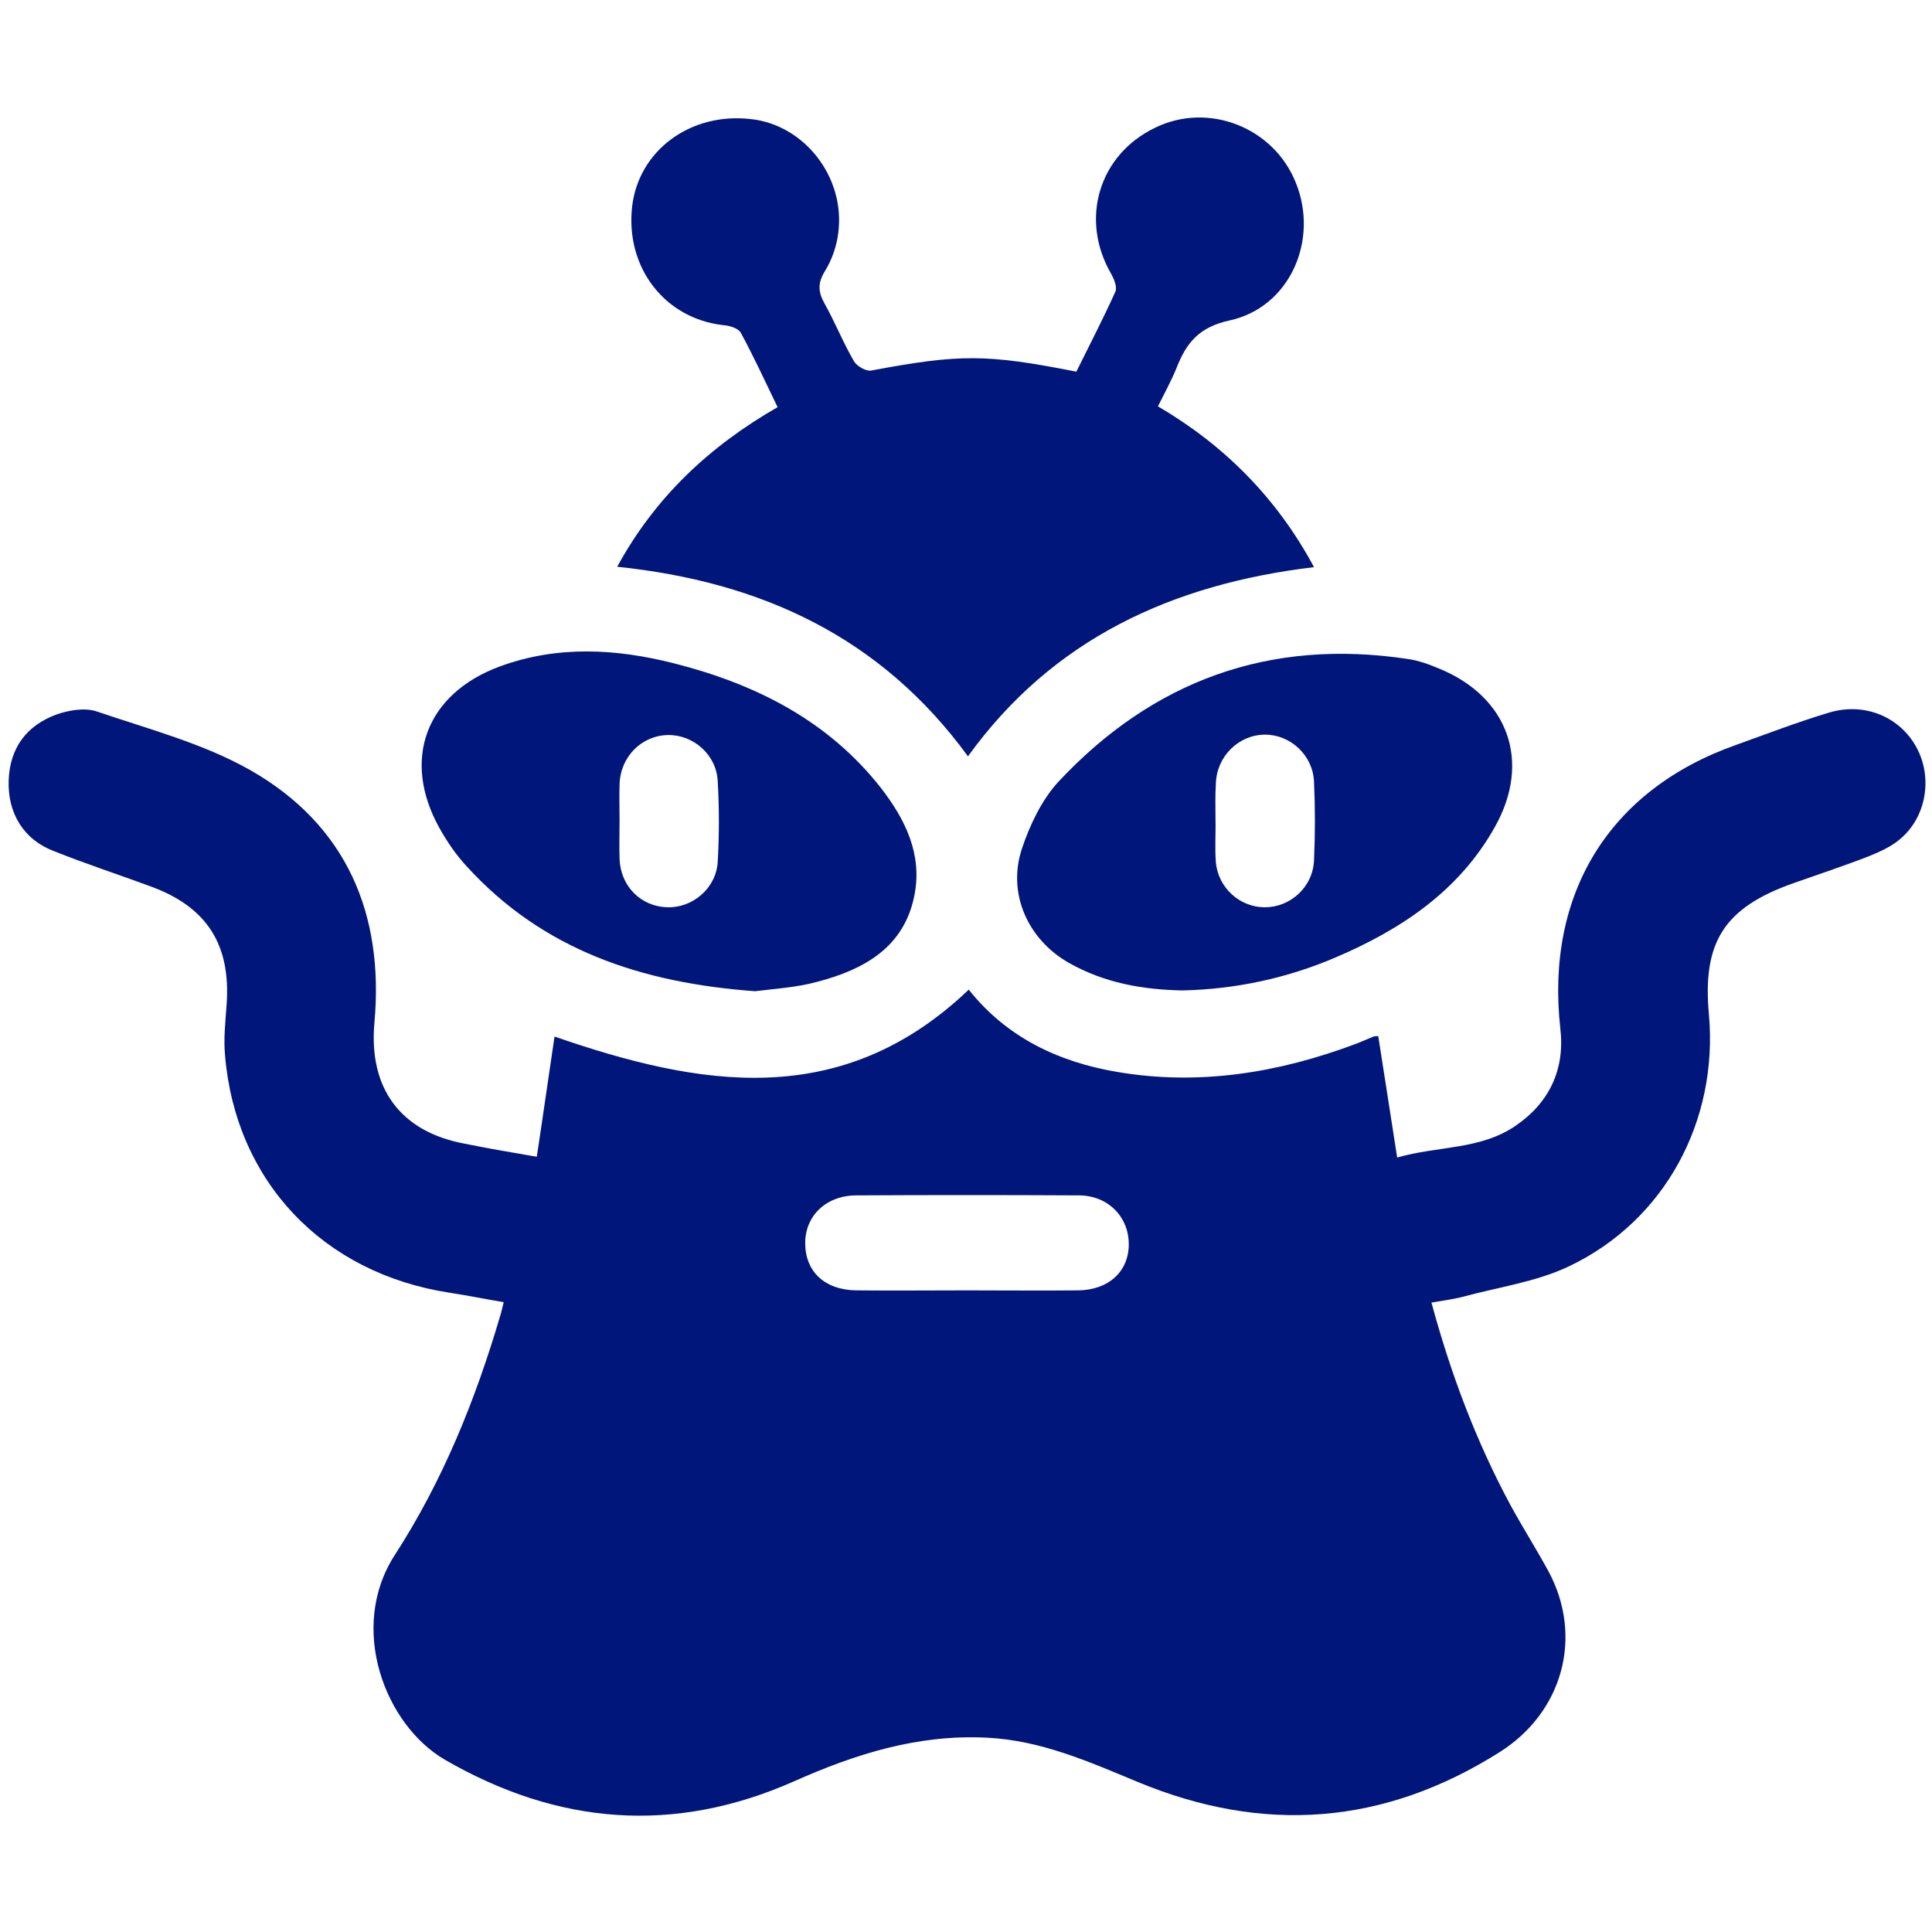
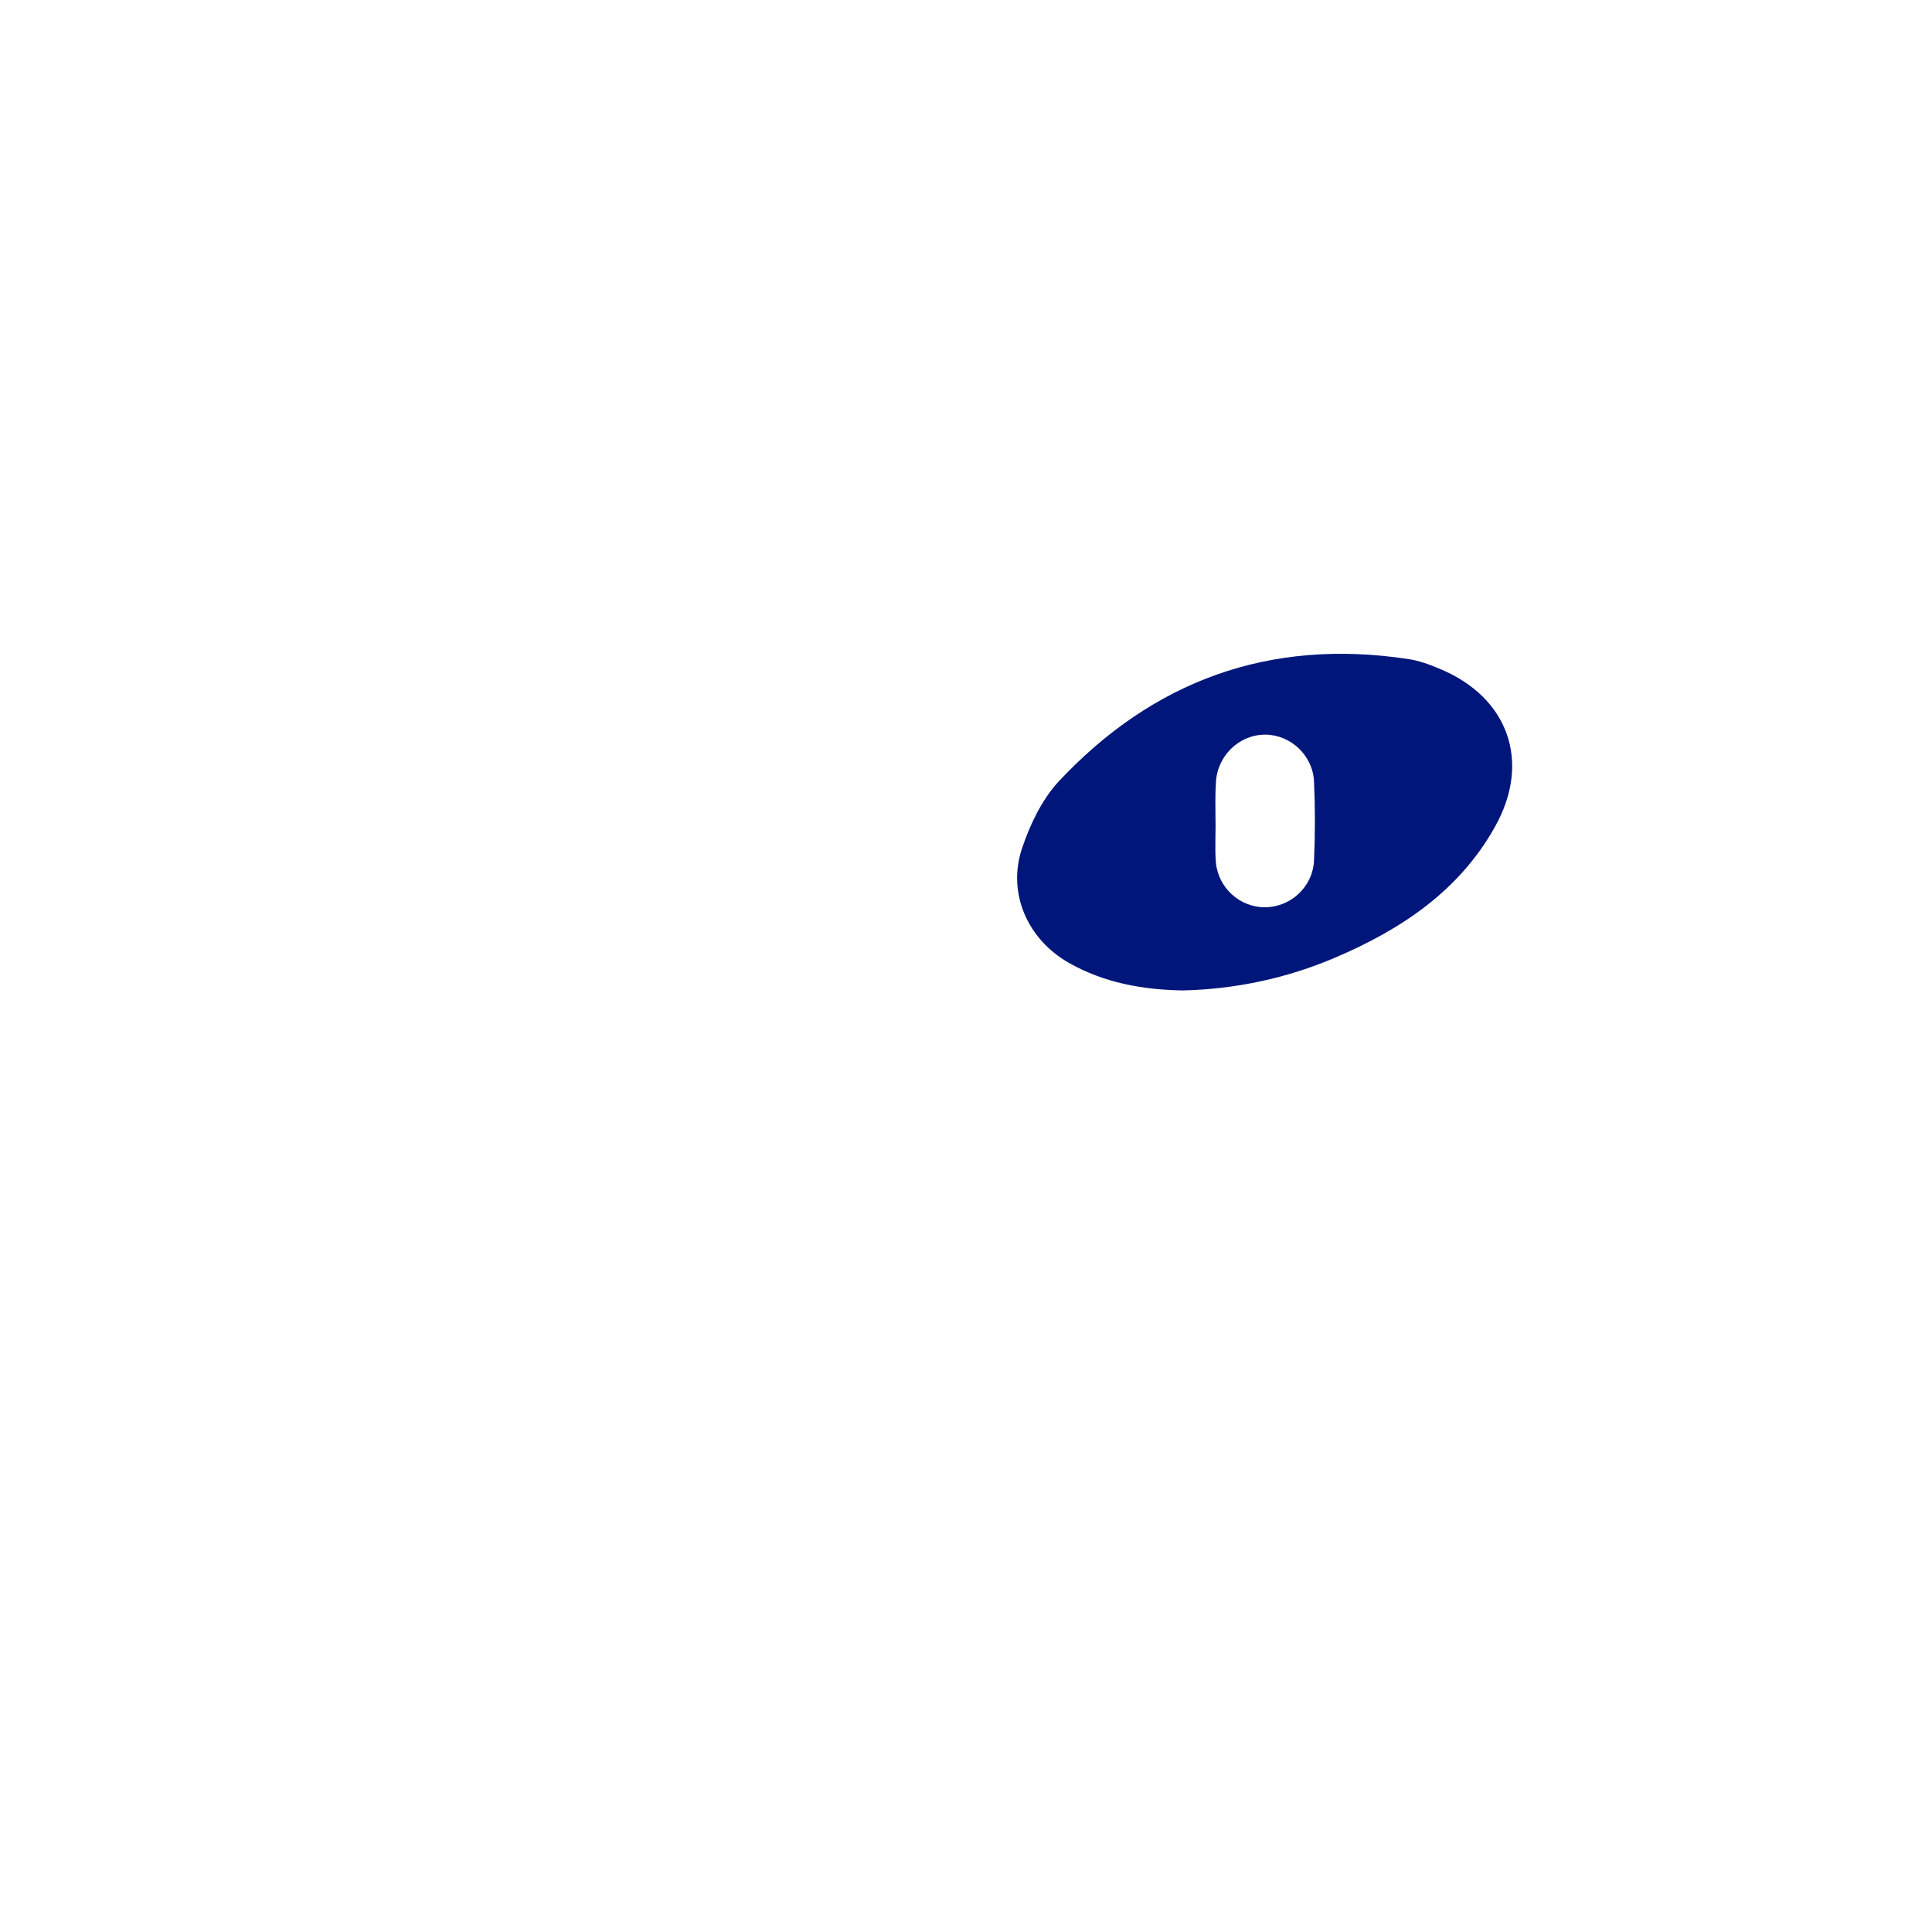
<svg xmlns="http://www.w3.org/2000/svg" version="1.1" id="Layer_1" x="0px" y="0px" viewBox="0 0 490.2 490.2" style="enable-background:new 0 0 490.2 490.2;" xml:space="preserve">
  <style type="text/css">
	.st0{fill:#00167B;}
</style>
  <g>
-     <path class="st0" d="M136.2,293.5c1.6-10.5,3-20.5,4.5-30.5c36.7,12.7,72.7,19,105.1-11.9c9.6,12.1,22.8,18.4,37.8,20.9   c20.7,3.5,40.8,0.2,60.3-7.1c1.6-0.6,3.1-1.3,4.6-1.9c0.3-0.1,0.6-0.1,1.2-0.1c1.6,10,3.1,20.1,4.8,30.8c10.4-3,21.1-1.9,30.1-8.1   c8.6-5.9,12.5-14.4,11.3-24.6c-3.8-34.1,12.3-60.6,44.6-72c7.8-2.8,15.6-5.8,23.6-8.2c9-2.7,18,1.1,22.2,8.9   c4.1,7.6,2.5,17.6-4.2,23.2c-2.2,1.9-5.1,3.2-7.8,4.3c-6.4,2.5-12.8,4.6-19.3,6.9c-17.5,6.2-23.1,14.9-21.4,33.3   c2.4,26.9-11.1,52.3-35.5,63.9c-8.4,4-18.1,5.3-27.2,7.8c-2.4,0.6-4.9,0.9-7.7,1.4c4.9,18.1,11.3,35.1,20,51.3   c3.1,5.7,6.6,11.2,9.7,16.9c8.9,16.6,3.6,35.7-12.3,45.8c-29.4,18.6-60,20.9-92,7.6c-12.3-5.1-24.4-10.5-38.1-11.2   C233,440,217.1,445,201.4,452c-30.3,13.4-59.8,11.1-88.5-5.5c-15.2-8.8-24.7-33.5-12.7-52c12.1-18.7,20.4-39.2,26.7-60.6   c0.3-0.9,0.5-1.9,0.9-3.5c-4.7-0.8-9.2-1.7-13.7-2.4c-32.1-4.9-54.3-28.2-57-60.2c-0.4-4.3,0.1-8.6,0.4-12.9   c1.1-15.2-5-24.8-19.3-30c-8.1-3-16.4-5.7-24.4-8.9c-7.8-2.9-11.9-9.7-11.6-18c0.3-8.2,4.5-13.9,12.1-16.7   c3.1-1.1,7.2-1.8,10.2-0.8c13.2,4.5,27,8.1,39,14.9c24.4,13.9,34,36.5,31.5,64.1c-1.5,16.6,6.6,27.7,23,30.7   C123.9,291.4,129.8,292.4,136.2,293.5z M245.2,327.4c9.5,0,19,0.1,28.4,0c7.7-0.1,12.8-4.8,12.8-11.7c0-7-5.3-12.4-12.7-12.4   c-18.8-0.1-37.6-0.1-56.4,0c-7.6,0-13,5.1-13,12.1c0,7.2,4.9,11.9,13,12C226.6,327.5,235.9,327.4,245.2,327.4z" />
-     <path class="st0" d="M156.6,143.8c9.6-17.6,23.3-30.5,40.7-40.5c-3.1-6.4-6-12.7-9.3-18.8c-0.6-1.2-2.9-1.9-4.5-2   c-14.9-1.7-24.9-14.7-23.1-30.2c1.7-14.1,14.7-23.8,30-22.1c13.7,1.4,24.1,14.8,22.3,28.8c-0.4,3.4-1.6,6.9-3.4,9.8   c-1.9,3.1-1.7,5.3-0.1,8.2c2.7,4.8,4.7,9.9,7.5,14.7c0.7,1.2,3.1,2.6,4.4,2.3c22.5-4.2,29.2-4.2,52,0.3c3.3-6.7,6.8-13.4,9.9-20.3   c0.5-1.1-0.3-3.1-1-4.4c-8.1-13.8-3.3-30.3,11.1-37.2c13.5-6.6,30.1-0.1,35.7,14C334.7,61,327.2,78,312,81.3   c-7.8,1.7-11,5.7-13.5,12.1c-1.3,3.2-3,6.3-4.7,9.7c16.9,9.9,30.2,23.3,39.6,40.8c-36,4.3-66.3,18.2-87.8,48   C223.5,161.6,193.1,147.6,156.6,143.8z" />
-     <path class="st0" d="M191.6,251.5c-28.9-2.1-53.9-10.5-73.2-31.7c-2.7-2.9-5-6.3-6.9-9.7c-9.7-17.4-3.4-34.1,15.3-41   c14.7-5.4,29.6-4.5,44.2-0.8c20.5,5.2,39,14.4,52.5,31.6c6.2,8,10.6,16.9,8.5,27.3c-2.6,13.2-12.8,18.8-24.6,21.9   C201.9,250.6,196.2,250.9,191.6,251.5z M157.2,208L157.2,208c0,3.3-0.1,6.7,0,10c0.3,6.9,5.4,12,12.1,12.2   c6.4,0.2,12.4-4.8,12.8-11.5c0.4-6.8,0.4-13.7,0-20.5c-0.3-6.7-6.2-11.8-12.6-11.7c-6.7,0.1-12.1,5.5-12.3,12.5   C157.1,202,157.2,205,157.2,208z" />
    <path class="st0" d="M300,251.3c-10.1-0.2-19.8-1.9-28.8-7c-10.4-5.9-15.7-17.6-11.9-29c2-6,5-12.3,9.2-16.9   c24-25.7,53.6-36.5,88.7-31.2c2.8,0.4,5.5,1.4,8.1,2.5c17.4,7.2,23.3,23.6,14,40.1c-9.1,16.3-23.9,26.1-40.6,33.2   C326.5,248.2,313.5,251,300,251.3z M308.4,207.8L308.4,207.8c0.1,3.7-0.2,7.3,0.1,11c0.6,6.5,6.1,11.4,12.4,11.4   c6.5,0,12.2-5.1,12.5-11.9c0.3-6.6,0.3-13.3,0-20s-6-11.9-12.4-11.9c-6.7,0-12.3,5.5-12.5,12.4   C308.3,201.8,308.4,204.8,308.4,207.8z" />
  </g>
</svg>